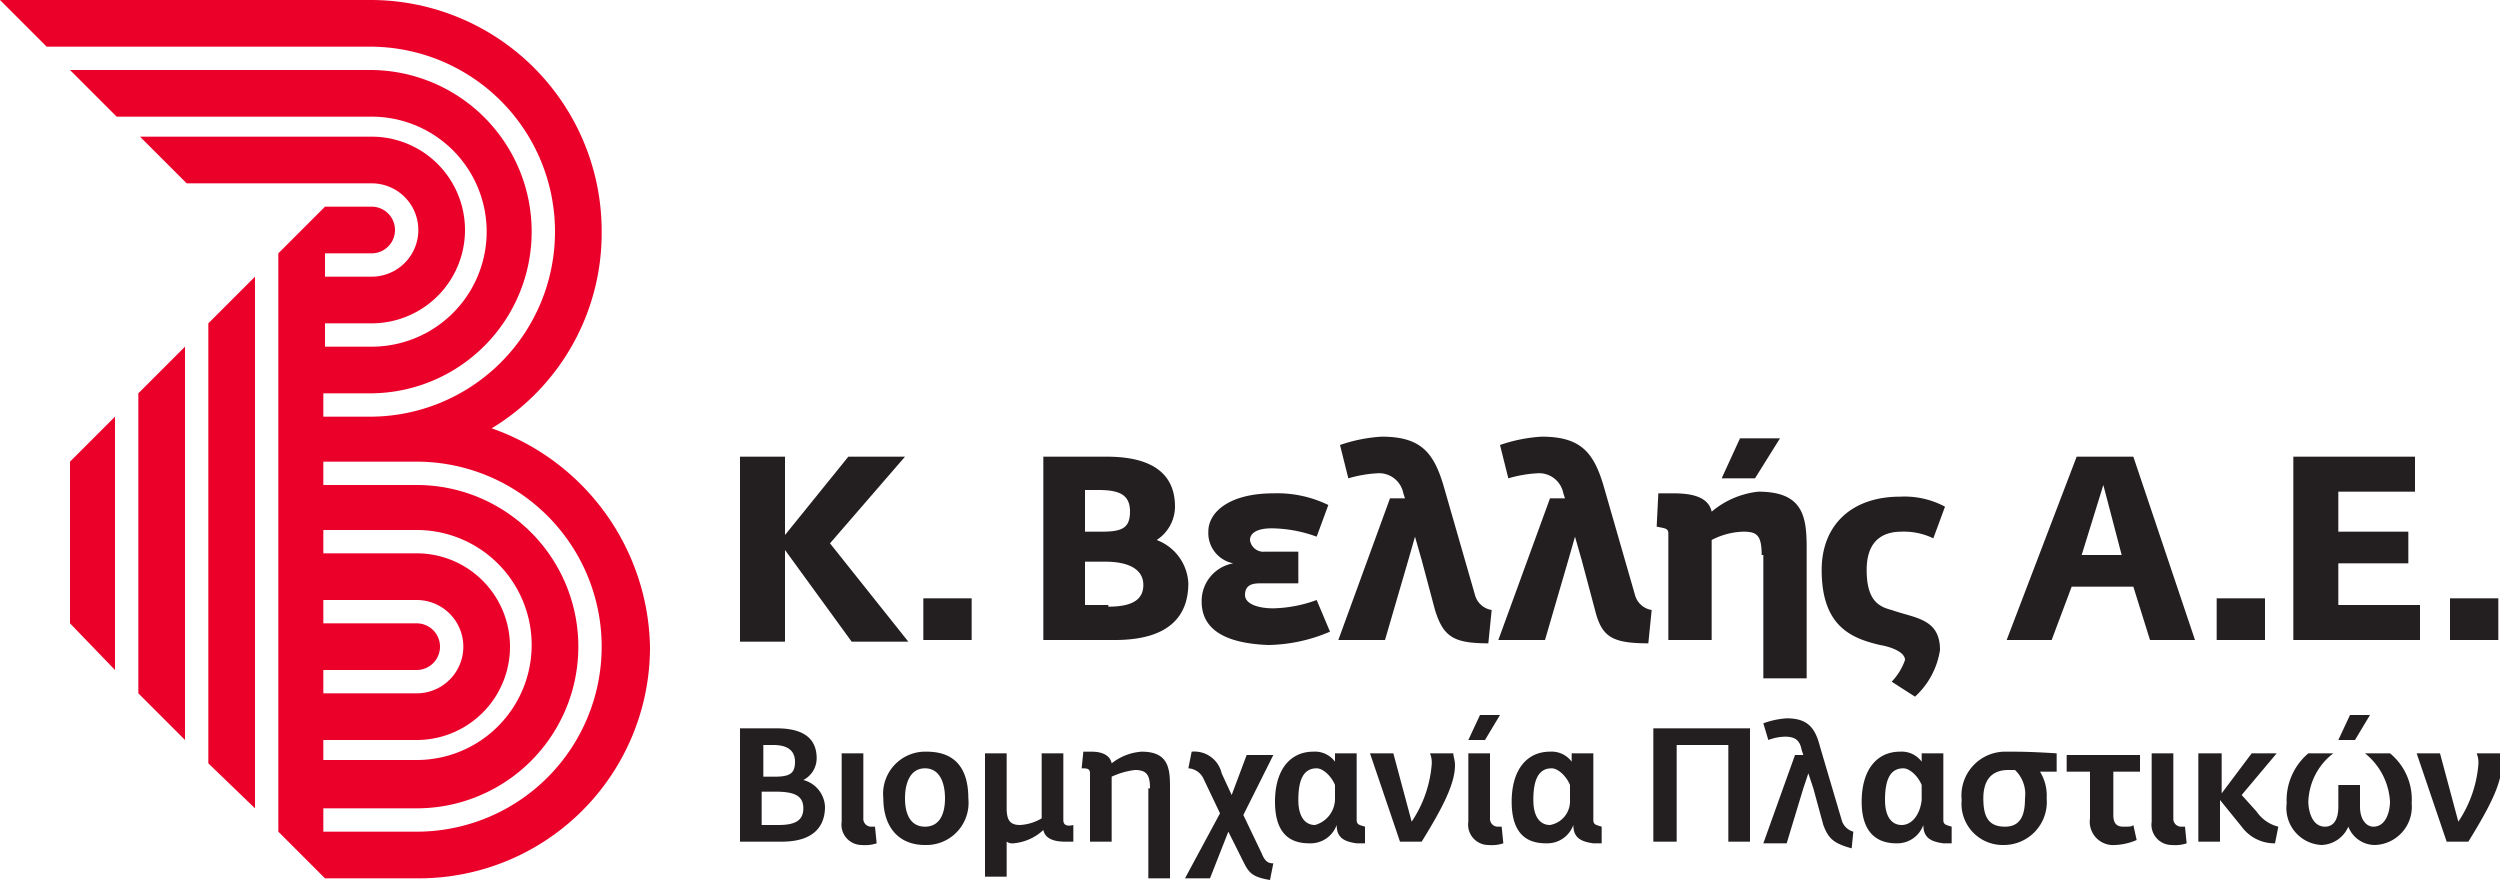
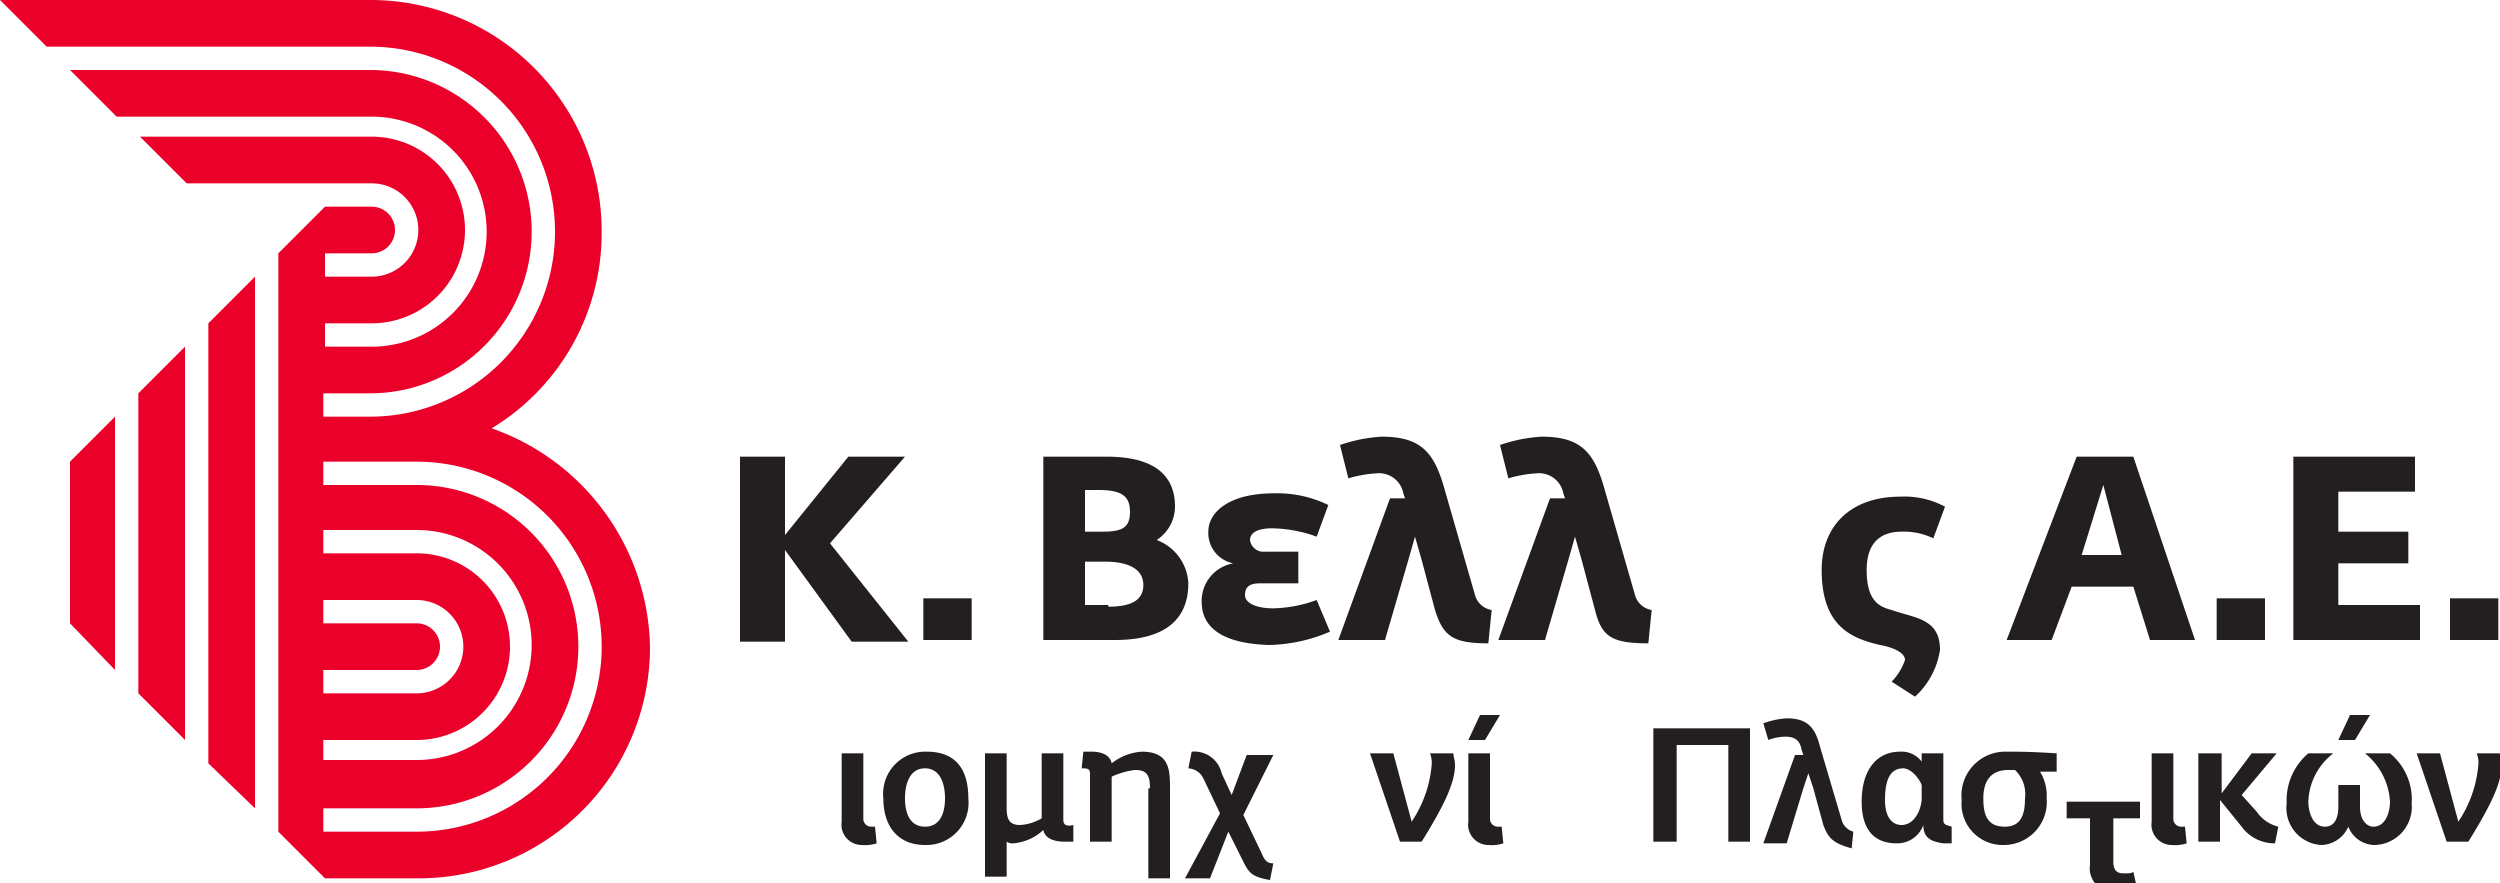
<svg xmlns="http://www.w3.org/2000/svg" id="Layer_1" data-name="Layer 1" viewBox="0 0 150 53">
  <defs>
    <style>.cls-1{fill:#231f20;}.cls-2{fill:#eb0029;}</style>
  </defs>
  <title>svg_footer-logo-epe</title>
  <g id="_Group_" data-name="&lt;Group&gt;">
-     <path id="_Compound_Path_" data-name="&lt;Compound Path&gt;" class="cls-1" d="M44.4,43.7h2.2q2.4,0,2.4,1.8a1.47,1.47,0,0,1-.8,1.3h0a1.74,1.74,0,0,1,1.3,1.6c0,1.2-.7,2.1-2.6,2.1H44.4Zm2.1,2.9c.9,0,1.2-.2,1.2-.9s-.5-1-1.3-1h-.6v1.9Zm.2,2.9c.9,0,1.5-.2,1.5-1s-.6-1-1.7-1h-.8v2Z" />
    <path id="_Path_" data-name="&lt;Path&gt;" class="cls-1" d="M50.5,49.3V45.2h1.3v3.9a.47.47,0,0,0,.5.5h.2l.1,1a2.22,2.22,0,0,1-.9.1,1.22,1.22,0,0,1-1.2-1.4" />
    <path id="_Compound_Path_2" data-name="&lt;Compound Path&gt;" class="cls-1" d="M53,47.9a2.53,2.53,0,0,1,2.6-2.8c1.7,0,2.5,1,2.5,2.8a2.53,2.53,0,0,1-2.6,2.8c-1.6,0-2.5-1.1-2.5-2.8m3.7,0c0-.9-.3-1.8-1.2-1.8s-1.2.9-1.2,1.8.3,1.7,1.2,1.7,1.2-.8,1.2-1.7" />
    <path id="_Path_2" data-name="&lt;Path&gt;" class="cls-1" d="M59.1,45.2h1.3v3.3c0,.7.2,1,.8,1a2.83,2.83,0,0,0,1.3-.4V45.2h1.3v4q0,.45.6.3v1h-.5c-.7,0-1.2-.2-1.3-.7a3,3,0,0,1-1.8.8.6.6,0,0,1-.4-.1v2.1H59.1Z" />
    <path id="_Path_3" data-name="&lt;Path&gt;" class="cls-1" d="M69,47.3c0-.8-.2-1.1-.9-1.1a4.67,4.67,0,0,0-1.4.4v3.9H65.4V46.4c0-.3-.2-.3-.5-.3l.1-1h.5c.6,0,1.1.2,1.2.7a3.26,3.26,0,0,1,1.8-.7c1.6,0,1.7,1,1.7,2.1v5.5H68.9V47.3Z" />
    <path id="_Path_4" data-name="&lt;Path&gt;" class="cls-1" d="M74.5,51.5l-.8-1.6-1.1,2.8H71.1l2.1-3.9-1-2.1a1.07,1.07,0,0,0-.9-.6l.2-1a1.68,1.68,0,0,1,1.8,1.3l.6,1.3.9-2.4h1.6l-1.8,3.6,1.1,2.3c.2.5.4.6.7.6l-.2,1c-1.2-.2-1.3-.5-1.7-1.3" />
-     <path id="_Compound_Path_3" data-name="&lt;Compound Path&gt;" class="cls-1" d="M76.5,48.1c0-1.9.9-3,2.3-3a1.49,1.49,0,0,1,1.3.6v-.5h1.3v4c0,.3.2.3.5.4v1h-.5c-.7-.1-1.2-.3-1.2-1.1a1.66,1.66,0,0,1-1.6,1.1c-.8,0-2.1-.2-2.1-2.5m3.6-.1v-.9c-.2-.5-.7-1-1.1-1-.8,0-1.1.7-1.1,1.9,0,1,.4,1.5,1,1.5A1.64,1.64,0,0,0,80.1,48" />
    <path id="_Path_5" data-name="&lt;Path&gt;" class="cls-1" d="M82.2,45.2h1.4l1.1,4.1a7.2,7.2,0,0,0,1.2-3.4,1.48,1.48,0,0,0-.1-.7h1.4c0,.2.1.4.1.7,0,1.1-.7,2.5-2,4.6H84Z" />
    <path id="_Compound_Path_4" data-name="&lt;Compound Path&gt;" class="cls-1" d="M88.8,42.9H90l-.9,1.5h-1Zm-.7,6.4V45.2h1.3v3.9a.47.47,0,0,0,.5.5h.2l.1,1a2.22,2.22,0,0,1-.9.1,1.22,1.22,0,0,1-1.2-1.4" />
-     <path id="_Compound_Path_5" data-name="&lt;Compound Path&gt;" class="cls-1" d="M90.7,48.1c0-1.9.9-3,2.3-3a1.49,1.49,0,0,1,1.3.6v-.5h1.3v4c0,.3.2.3.5.4v1h-.5c-.7-.1-1.2-.3-1.2-1.1a1.66,1.66,0,0,1-1.6,1.1c-.8,0-2.1-.2-2.1-2.5m3.5-.1v-.9c-.2-.5-.7-1-1.1-1-.8,0-1.1.7-1.1,1.9,0,1,.4,1.5,1,1.5A1.45,1.45,0,0,0,94.2,48" />
    <polygon id="_Path_6" data-name="&lt;Path&gt;" class="cls-1" points="99.2 43.7 105 43.7 105 50.5 103.7 50.5 103.7 44.7 100.6 44.7 100.6 50.5 99.2 50.5 99.2 43.7" />
    <path id="_Path_7" data-name="&lt;Path&gt;" class="cls-1" d="M109.4,49.5l-.6-2.2-.3-.9-.3.9-1,3.3h-1.4l1.9-5.3h.5l-.1-.3c-.1-.5-.3-.8-1-.8a3,3,0,0,0-1,.2l-.3-1a4.88,4.88,0,0,1,1.4-.3c1.2,0,1.7.5,2,1.7l1.3,4.4a1,1,0,0,0,.7.7l-.1,1c-1.1-.3-1.4-.6-1.7-1.4" />
    <path id="_Compound_Path_6" data-name="&lt;Compound Path&gt;" class="cls-1" d="M111.7,48.1c0-1.9.9-3,2.3-3a1.49,1.49,0,0,1,1.3.6v-.5h1.3v4c0,.3.2.3.5.4v1h-.5c-.7-.1-1.2-.3-1.2-1.1a1.66,1.66,0,0,1-1.6,1.1c-.7,0-2.1-.2-2.1-2.5m3.6-.1v-.9c-.2-.5-.7-1-1.1-1-.8,0-1.1.7-1.1,1.9,0,1,.4,1.5,1,1.5s1.1-.6,1.2-1.5" />
    <path id="_Compound_Path_7" data-name="&lt;Compound Path&gt;" class="cls-1" d="M117.7,48a2.63,2.63,0,0,1,2.7-2.9c.8,0,1.4,0,3,.1v1.1h-1a2.73,2.73,0,0,1,.4,1.6,2.58,2.58,0,0,1-2.6,2.8,2.47,2.47,0,0,1-2.5-2.7m3.8-.1a2,2,0,0,0-.6-1.7h-.4c-1,0-1.5.6-1.5,1.7s.3,1.7,1.3,1.7,1.2-.8,1.2-1.7" />
-     <path id="_Path_8" data-name="&lt;Path&gt;" class="cls-1" d="M125.4,49.1V46.3H124v-1h4.4v1h-1.6v2.6c0,.5.2.7.6.7s.5,0,.6-.1l.2.9a3.55,3.55,0,0,1-1.3.3,1.4,1.4,0,0,1-1.5-1.6" />
+     <path id="_Path_8" data-name="&lt;Path&gt;" class="cls-1" d="M125.4,49.1H124v-1h4.4v1h-1.6v2.6c0,.5.2.7.6.7s.5,0,.6-.1l.2.9a3.55,3.55,0,0,1-1.3.3,1.4,1.4,0,0,1-1.5-1.6" />
    <path id="_Path_9" data-name="&lt;Path&gt;" class="cls-1" d="M129.1,49.3V45.2h1.3v3.9a.47.47,0,0,0,.5.5h.2l.1,1a2.22,2.22,0,0,1-.9.1,1.22,1.22,0,0,1-1.2-1.4" />
    <path id="_Path_10" data-name="&lt;Path&gt;" class="cls-1" d="M132,45.2h1.3v2.4l1.8-2.4h1.5l-2.1,2.5.9,1a2.22,2.22,0,0,0,1.3.9l-.2,1a2.43,2.43,0,0,1-2-1L133.2,48v2.5h-1.3V45.2Z" />
    <path id="_Compound_Path_8" data-name="&lt;Compound Path&gt;" class="cls-1" d="M137.2,48.2a3.69,3.69,0,0,1,1.3-3H140a3.8,3.8,0,0,0-1.5,2.9c0,.5.2,1.5,1,1.5.5,0,.8-.4.8-1.2V47.1h1.3v1.3c0,.8.4,1.2.8,1.2.8,0,1-1,1-1.5a4,4,0,0,0-1.5-2.9h1.5a3.57,3.57,0,0,1,1.3,3,2.29,2.29,0,0,1-2.2,2.5,1.71,1.71,0,0,1-1.6-1.1,1.82,1.82,0,0,1-1.6,1.1,2.22,2.22,0,0,1-2.1-2.5m3.8-5.3h1.2l-.9,1.5h-1Z" />
    <path id="_Path_11" data-name="&lt;Path&gt;" class="cls-1" d="M145,45.2h1.4l1.1,4.1a7.2,7.2,0,0,0,1.2-3.4,1.48,1.48,0,0,0-.1-.7H150c0,.2.1.4.1.7,0,1.1-.7,2.5-2,4.6h-1.3Z" />
  </g>
  <g id="_Group_2" data-name="&lt;Group&gt;">
    <path id="_Compound_Path_9" data-name="&lt;Compound Path&gt;" class="cls-2" d="M29.5,25.7a13.69,13.69,0,0,0,6.6-11.8A13.87,13.87,0,0,0,22.2,0H0L2.8,2.8H22.2a11.1,11.1,0,0,1,0,22.2H19.4V23.6h2.8a9.7,9.7,0,0,0,0-19.4H4.2L7,7H22.3a6.9,6.9,0,0,1,0,13.8H19.5V19.4h2.8a5.6,5.6,0,0,0,0-11.2H8.4L11.2,11H22.3a2.8,2.8,0,0,1,0,5.6H19.5V15.2h2.8a1.4,1.4,0,0,0,0-2.8H19.5l-2.8,2.8V49.9l2.8,2.8h5.6A13.87,13.87,0,0,0,39,38.8,14.18,14.18,0,0,0,29.5,25.7ZM19.4,40.2H25a1.4,1.4,0,0,0,0-2.8H19.4V36H25a2.8,2.8,0,1,1,0,5.6H19.4Zm0,4.2H25a5.6,5.6,0,1,0,0-11.2H19.4V31.8H25a6.9,6.9,0,0,1,0,13.8H19.4ZM25,49.9H19.4V48.5H25a9.7,9.7,0,1,0,0-19.4H19.4V27.7H25a11.1,11.1,0,1,1,0,22.2Z" />
    <polygon id="_Path_12" data-name="&lt;Path&gt;" class="cls-2" points="4.2 37.4 6.9 40.2 6.9 25 4.2 27.7 4.2 37.4" />
    <polygon id="_Path_13" data-name="&lt;Path&gt;" class="cls-2" points="8.3 41.6 11.1 44.4 11.1 20.8 8.3 23.6 8.3 41.6" />
    <polygon id="_Path_14" data-name="&lt;Path&gt;" class="cls-2" points="12.5 45.8 15.3 48.5 15.3 16.6 12.5 19.4 12.5 45.8" />
  </g>
  <g id="_Group_3" data-name="&lt;Group&gt;">
    <g id="_Group_4" data-name="&lt;Group&gt;">
      <path id="_Compound_Path_10" data-name="&lt;Compound Path&gt;" class="cls-1" d="M124.6,27.4H128l3.7,11H129l-1-3.2h-3.7l-1.2,3.2h-2.7Zm2.7,5.9-1.1-4.2-1.3,4.2Z" />
      <path id="_Path_15" data-name="&lt;Path&gt;" class="cls-1" d="M133,35.9h2.9v2.5H133Z" />
      <path id="_Path_16" data-name="&lt;Path&gt;" class="cls-1" d="M137.7,27.4h7.2v2.1h-4.6v2.4h4.2v1.9h-4.2v2.5h4.9v2.1h-7.6v-11Z" />
      <path id="_Path_17" data-name="&lt;Path&gt;" class="cls-1" d="M147,35.9h2.9v2.5H147Z" />
    </g>
    <g id="_Group_5" data-name="&lt;Group&gt;">
      <path id="_Path_18" data-name="&lt;Path&gt;" class="cls-1" d="M44.4,27.4h2.7v4.7l3.8-4.7h3.4l-4.5,5.2,4.7,5.9H51.1l-4-5.5v5.5H44.4Z" />
      <path id="_Path_19" data-name="&lt;Path&gt;" class="cls-1" d="M55.4,35.9h2.9v2.5H55.4Z" />
      <g id="_Group_6" data-name="&lt;Group&gt;">
        <path id="_Compound_Path_11" data-name="&lt;Compound Path&gt;" class="cls-1" d="M62.5,27.4h3.9c2.7,0,4.1,1,4.1,3a2.4,2.4,0,0,1-1.1,2h0A2.92,2.92,0,0,1,71.3,35c0,2-1.2,3.4-4.4,3.4H62.6v-11Zm3.6,4.5c1.2,0,1.7-.2,1.7-1.2s-.6-1.3-1.9-1.3h-.8v2.5Zm.4,4.5c1.4,0,2.1-.4,2.1-1.3s-.8-1.4-2.3-1.4H65.1v2.6h1.4Z" />
        <path id="_Path_20" data-name="&lt;Path&gt;" class="cls-1" d="M72.1,36.1A2.29,2.29,0,0,1,74,33.8a1.85,1.85,0,0,1-1.5-1.9c0-1.2,1.3-2.3,3.9-2.3a7,7,0,0,1,3.3.7L79,32.2a8.09,8.09,0,0,0-2.7-.5c-.9,0-1.3.3-1.3.7a.81.81,0,0,0,.9.7h2V35H75.7c-.4,0-1,0-1,.7,0,.5.7.8,1.7.8A8,8,0,0,0,79,36l.8,1.9a9.72,9.72,0,0,1-3.7.8C73.4,38.6,72.1,37.7,72.1,36.1Z" />
        <path id="_Path_21" data-name="&lt;Path&gt;" class="cls-1" d="M86.1,36.6l-.8-3-.4-1.4-.4,1.4-1.4,4.8H80.3l3.1-8.5h.9l-.1-.3a1.48,1.48,0,0,0-1.6-1.2,7.44,7.44,0,0,0-1.7.3l-.5-2a9.23,9.23,0,0,1,2.5-.5c2.3,0,3.1.9,3.7,2.9l1.9,6.6a1.24,1.24,0,0,0,1,.9l-.2,2C87.2,38.6,86.6,38.2,86.1,36.6Z" />
        <path id="_Path_22" data-name="&lt;Path&gt;" class="cls-1" d="M95.7,36.6l-.8-3-.4-1.4-.4,1.4-1.4,4.8H89.9L93,29.9h.9l-.1-.3a1.48,1.48,0,0,0-1.6-1.2,7.44,7.44,0,0,0-1.7.3l-.5-2a9.23,9.23,0,0,1,2.5-.5c2.3,0,3.1.9,3.7,2.9l1.9,6.6a1.24,1.24,0,0,0,1,.9l-.2,2C96.7,38.6,96.1,38.2,95.7,36.6Z" />
-         <path id="_Compound_Path_12" data-name="&lt;Compound Path&gt;" class="cls-1" d="M105.7,33.3c0-1.2-.3-1.4-1.1-1.4a4.34,4.34,0,0,0-1.9.5v6h-2.6V32c0-.3-.2-.3-.7-.4l.1-2h.9c1.1,0,2.1.2,2.3,1.1a5.19,5.19,0,0,1,2.8-1.2c2.7,0,2.9,1.5,2.9,3.4v7.8h-2.6V33.3Zm-1.3-7h2.4l-1.5,2.4h-2Z" />
        <path id="_Path_23" data-name="&lt;Path&gt;" class="cls-1" d="M113.5,40.9a3.53,3.53,0,0,0,.8-1.3c0-.5-.9-.8-1.5-.9-1.7-.4-3.5-1.1-3.5-4.5,0-2.7,1.8-4.4,4.7-4.4a5.15,5.15,0,0,1,2.7.6l-.7,1.9a4.06,4.06,0,0,0-1.9-.4c-1.1,0-2.1.5-2.1,2.3s.7,2.2,1.5,2.4c1.4.5,2.9.5,2.9,2.4a4.76,4.76,0,0,1-1.5,2.8Z" />
      </g>
    </g>
  </g>
</svg>